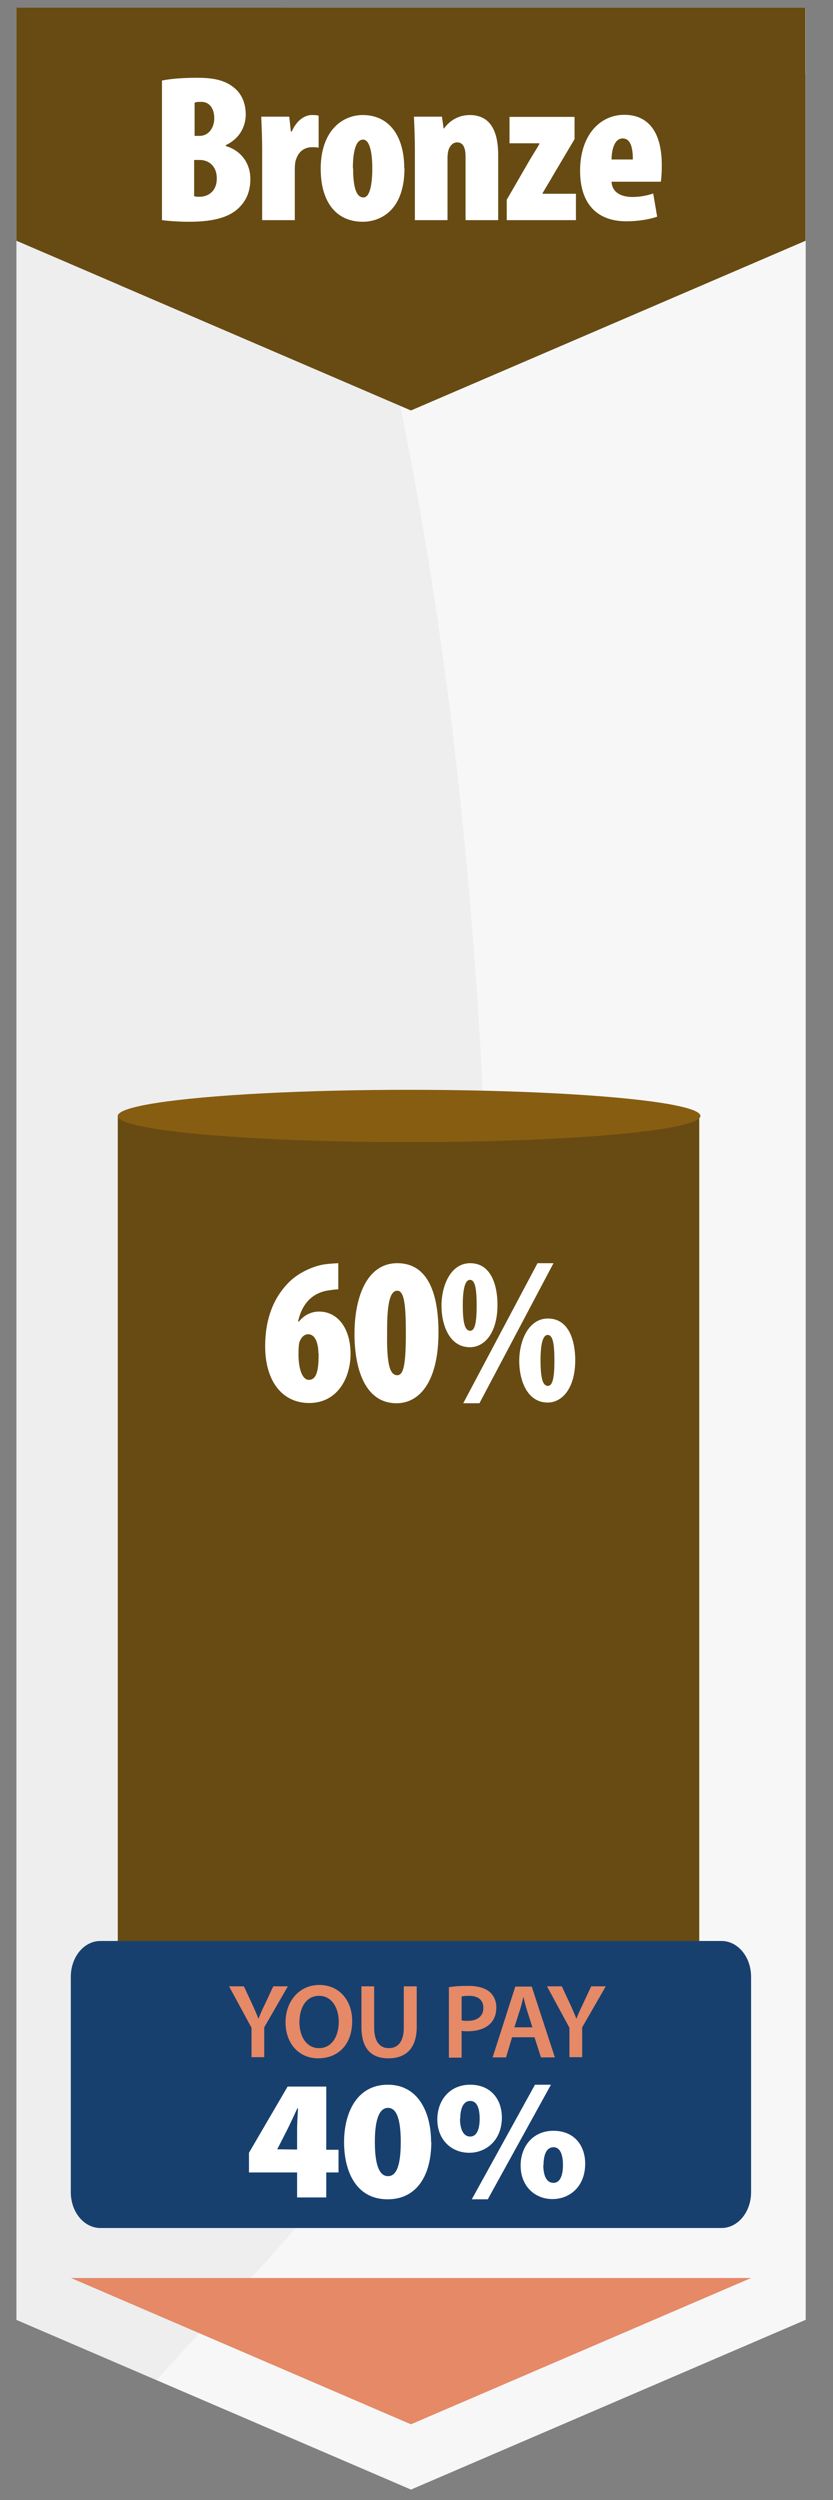
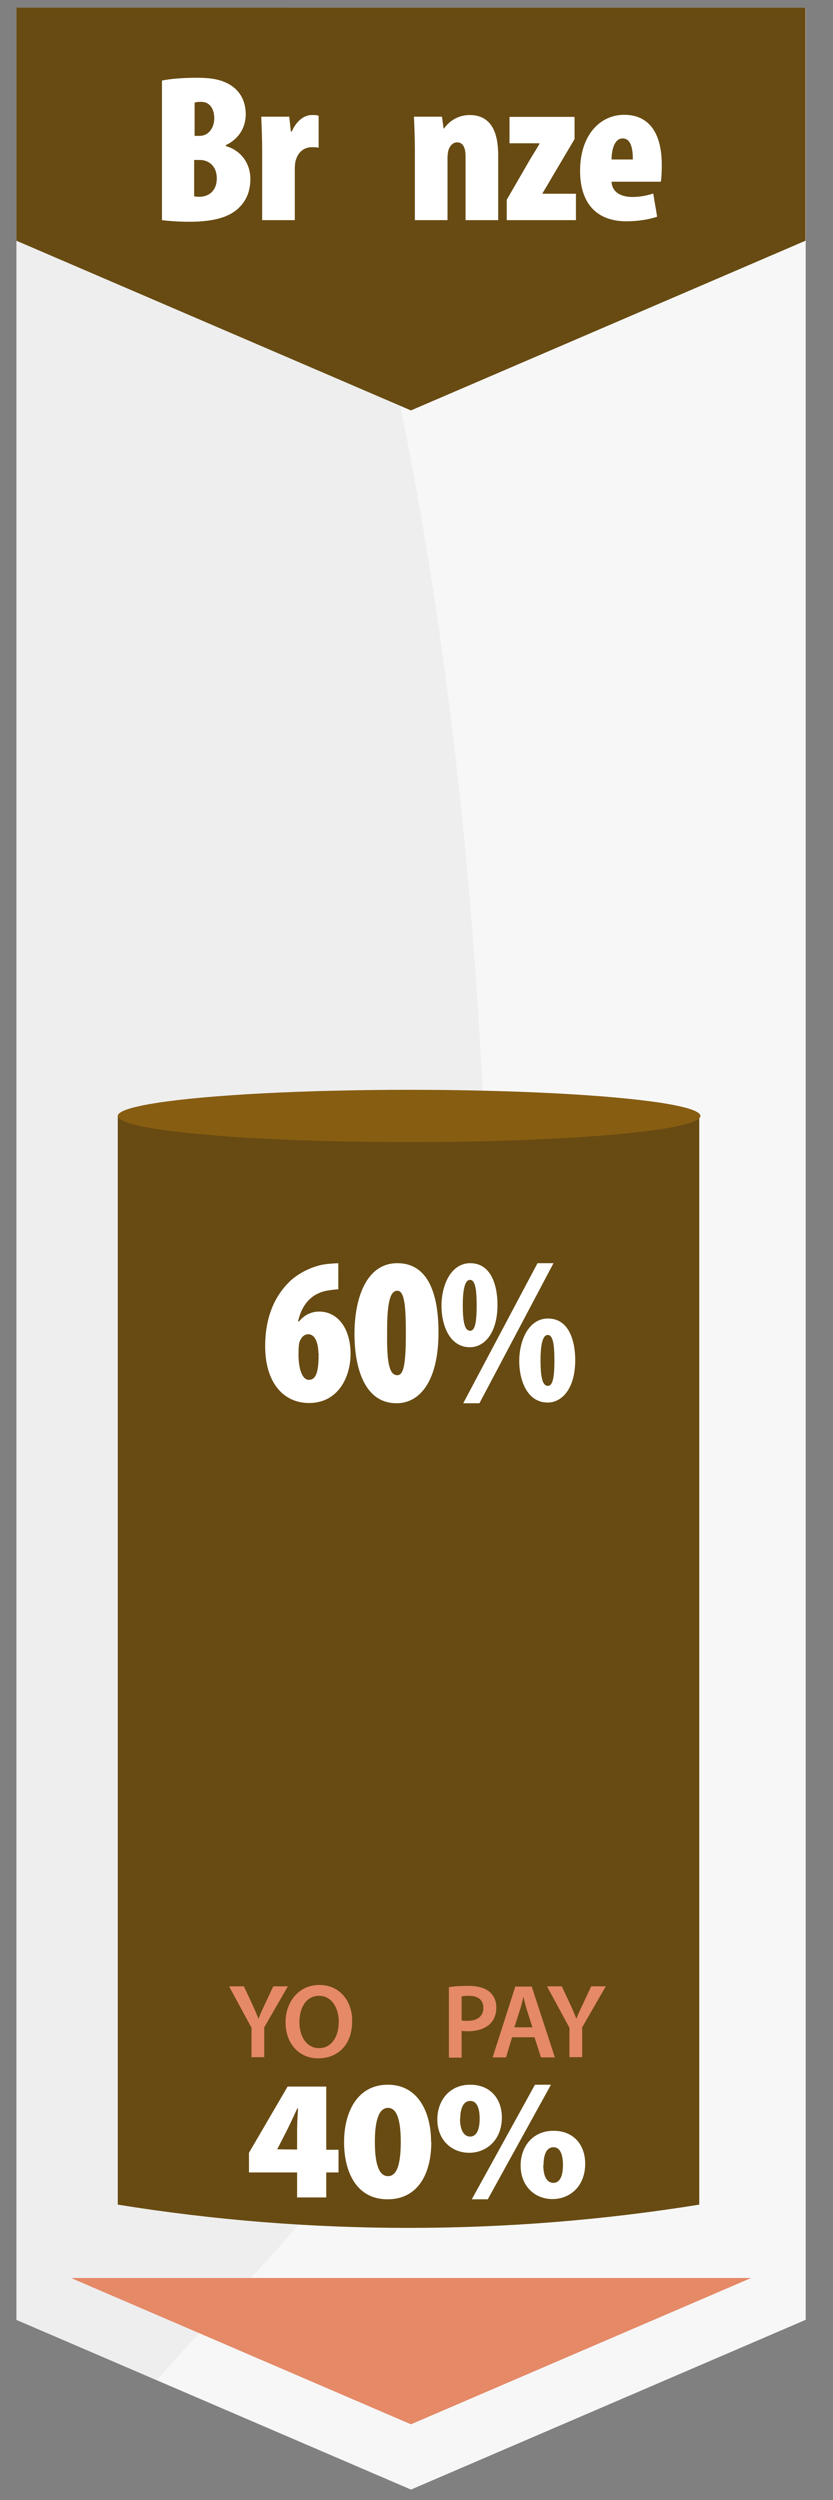
<svg xmlns="http://www.w3.org/2000/svg" viewBox="0 0 36 108">
  <rect x="0" y="0" width="36" height="108" fill="#808080" stroke="none" />
  <defs>
    <style>
      .cls-1 {
        fill: #fff;
      }

      .cls-2 {
        fill: #e58967;
      }

      .cls-3 {
        fill: #684b12;
      }

      .cls-4 {
        fill: #18406f;
      }

      .cls-5 {
        fill: #875d12;
      }

      .cls-6 {
        fill: #eee;
      }

      .cls-7 {
        fill: #f7f7f7;
      }
    </style>
  </defs>
  <g id="Layer_1" data-name="Layer 1">
    <polygon class="cls-6" points="34.81 .33 34.81 100.22 17.76 107.55 .71 100.22 .71 .33 34.81 .33" />
    <path class="cls-7" d="M12.31.33c5.35,13.11,8.85,34.68,8.85,59.06,0,32.03-6.03,33.9-14.38,43.43l10.99,4.72,17.05-7.33V.33H12.31Z" />
    <polygon class="cls-3" points=".71 10.4 17.76 17.73 34.81 10.4 34.81 .33 .71 .33 .71 10.4" />
    <polygon class="cls-2" points="3.07 98.41 32.46 98.41 17.76 104.73 3.07 98.41" />
-     <path class="cls-3" d="M5.13,12.3l12.63,5.43,17.05-7.33V3.19c-6.78,4.23-17.25,7.5-29.68,9.11Z" />
    <g>
      <path class="cls-3" d="M30.21,48.21c-4.15.67-8.36,1.01-12.56,1.01s-8.41-.34-12.56-1.01v47.03c8.3,1.34,16.83,1.34,25.13,0v-47.03Z" />
      <ellipse class="cls-5" cx="17.68" cy="48.21" rx="12.59" ry="1.13" />
    </g>
-     <path class="cls-4" d="M32.46,94.7c0,.86-.57,1.55-1.28,1.55H4.34c-.71,0-1.28-.69-1.28-1.55v-9.3c0-.86.57-1.55,1.28-1.55h26.84c.71,0,1.28.69,1.28,1.55v9.3Z" />
  </g>
  <g id="Layer_2" data-name="Layer 2">
    <g>
      <path class="cls-2" d="M10.87,88.88v-1.28l-.97-1.79h.64l.37.79c.1.23.18.4.26.61h0c.08-.2.16-.39.27-.61l.37-.79h.63l-1.02,1.77v1.29h-.56Z" />
      <path class="cls-2" d="M15.22,87.31c0,1.03-.62,1.61-1.47,1.61s-1.41-.66-1.41-1.56.59-1.61,1.46-1.61,1.42.68,1.42,1.55ZM12.94,87.36c0,.62.31,1.12.85,1.12s.85-.5.85-1.14c0-.58-.29-1.12-.85-1.12s-.85.51-.85,1.15Z" />
-       <path class="cls-2" d="M16.17,85.81v1.79c0,.6.25.88.63.88.4,0,.65-.28.65-.88v-1.79h.56v1.75c0,.95-.49,1.36-1.22,1.36s-1.17-.4-1.17-1.36v-1.75h.56Z" />
      <path class="cls-2" d="M19.39,85.85c.2-.04.48-.06.85-.06.41,0,.71.09.91.25.18.15.3.39.3.68s-.09.53-.26.7c-.22.22-.57.33-.97.33-.1,0-.2,0-.27-.02v1.16h-.55v-3.02ZM19.95,87.28c.07.02.16.02.27.02.42,0,.67-.21.67-.56s-.24-.52-.62-.52c-.15,0-.26.01-.32.03v1.04Z" />
      <path class="cls-2" d="M22.13,88.01l-.26.87h-.58l.98-3.06h.71l1,3.06h-.6l-.28-.87h-.97ZM23.01,87.58l-.24-.75c-.06-.19-.11-.4-.15-.57h0c-.04.18-.09.39-.15.57l-.24.75h.79Z" />
      <path class="cls-2" d="M24.61,88.88v-1.28l-.97-1.79h.64l.37.79c.1.23.18.4.26.61h0c.08-.2.16-.39.27-.61l.37-.79h.63l-1.02,1.77v1.29h-.56Z" />
      <path class="cls-1" d="M12.84,94.93v-1.08h-2.08v-.85l1.67-2.86h1.67v2.73h.53v.98h-.53v1.08h-1.25ZM12.84,92.87v-.83c0-.3.02-.62.04-.96h-.03c-.15.32-.29.63-.46.97l-.41.8h0s.87.01.87.01Z" />
      <path class="cls-1" d="M18.64,92.53c0,1.41-.6,2.48-1.89,2.48-1.37,0-1.88-1.22-1.88-2.47s.54-2.48,1.89-2.48,1.87,1.25,1.87,2.47ZM16.2,92.53c0,1.04.21,1.48.57,1.48s.55-.45.55-1.48-.2-1.47-.55-1.47-.57.43-.57,1.47Z" />
      <path class="cls-1" d="M21.69,91.47c0,.99-.68,1.53-1.41,1.53-.78,0-1.38-.57-1.38-1.44,0-.81.52-1.5,1.42-1.5s1.37.64,1.37,1.42ZM19.88,91.53c0,.46.15.77.44.77.26,0,.41-.27.41-.77,0-.44-.11-.77-.41-.77s-.43.34-.43.77ZM20.39,95.01l2.73-4.95h.69l-2.73,4.95h-.69ZM25.29,93.47c0,1-.68,1.53-1.41,1.53-.78,0-1.38-.57-1.38-1.45,0-.81.52-1.5,1.42-1.5s1.37.64,1.37,1.42ZM23.48,93.53c0,.46.14.77.44.77.26,0,.41-.27.41-.77,0-.45-.12-.77-.41-.77-.31,0-.43.34-.43.77Z" />
    </g>
    <g>
      <path class="cls-1" d="M14.63,55.7c-.15,0-.34.03-.52.06-.7.14-1.08.65-1.23,1.33h.04c.2-.25.5-.43.87-.43.81,0,1.36.73,1.36,1.83,0,1-.54,2.12-1.79,2.12-1.15,0-1.9-.93-1.9-2.45,0-1.35.47-2.22,1.05-2.79.4-.39.98-.65,1.45-.74.32-.05.54-.05.66-.06v1.13ZM13.76,58.46c0-.34-.1-.82-.44-.82-.15,0-.28.1-.36.29-.04.07-.06.27-.06.59,0,.58.15,1.09.45,1.09.39,0,.42-.59.42-1.15Z" />
      <path class="cls-1" d="M18.95,57.56c0,2.11-.81,3.06-1.81,3.06-1.44,0-1.82-1.64-1.82-2.99,0-1.57.52-3.06,1.85-3.06,1.55,0,1.78,1.79,1.78,2.99ZM16.73,57.59c-.02,1.36.12,1.82.44,1.82.28,0,.37-.5.37-1.82,0-1.22-.07-1.83-.37-1.83s-.45.48-.44,1.83Z" />
      <path class="cls-1" d="M21.5,56.36c0,1.25-.58,1.84-1.19,1.84-.91,0-1.23-1-1.23-1.79,0-.88.4-1.84,1.24-1.84.97,0,1.18,1.09,1.18,1.79ZM20,56.38c0,.83.11,1.11.32,1.11.19,0,.28-.3.28-1.09,0-.74-.07-1.11-.29-1.11-.18,0-.31.29-.31,1.09ZM20.02,60.62l3.21-6.05h.69l-3.2,6.05h-.7ZM24.86,58.75c0,1.25-.58,1.84-1.19,1.84-.91,0-1.23-1-1.23-1.79,0-.88.4-1.84,1.24-1.84.97,0,1.18,1.09,1.18,1.79ZM23.36,58.76c0,.83.11,1.11.32,1.11.19,0,.28-.3.28-1.09,0-.74-.07-1.11-.29-1.11-.18,0-.31.29-.31,1.09Z" />
    </g>
    <g>
      <path class="cls-1" d="M7,3.48c.39-.08.93-.12,1.5-.12s1.17.05,1.63.44c.35.29.49.72.49,1.14,0,.51-.25,1.04-.86,1.33v.04c.71.21,1.06.8,1.06,1.42,0,.51-.16.9-.45,1.2-.37.4-1.02.65-2.18.65-.45,0-.88-.03-1.19-.07V3.48ZM8.4,5.87h.23c.37,0,.63-.33.63-.76,0-.4-.19-.71-.56-.71-.12,0-.22,0-.29.04v1.43ZM8.4,8.48c.07.02.15.02.23.02.38,0,.74-.25.74-.79s-.35-.8-.74-.8h-.24v1.57Z" />
      <path class="cls-1" d="M11.33,6.47c0-.47-.02-.97-.04-1.43h1.21l.07.64h.04c.22-.5.57-.71.86-.71.15,0,.22,0,.3.03v1.38c-.09-.02-.18-.02-.31-.02-.16,0-.51.07-.66.51-.04.09-.06.26-.06.46v2.18h-1.41v-3.04Z" />
-       <path class="cls-1" d="M17.48,7.26c0,1.92-1.13,2.32-1.8,2.32-1.18,0-1.82-.89-1.82-2.29,0-1.59.89-2.32,1.82-2.32,1.16,0,1.79.94,1.79,2.29ZM15.26,7.27c0,.77.12,1.26.45,1.26.29,0,.38-.63.38-1.26,0-.59-.09-1.24-.4-1.24-.35,0-.44.65-.44,1.24Z" />
      <path class="cls-1" d="M17.93,6.47c0-.47-.02-.97-.04-1.43h1.21l.07.51h.02c.25-.35.64-.58,1.11-.58.94,0,1.23.77,1.23,1.73v2.81h-1.41v-2.76c0-.31-.08-.6-.36-.6-.15,0-.27.09-.35.26-.04.08-.07.24-.07.42v2.68h-1.41v-3.04Z" />
      <path class="cls-1" d="M21.9,8.63l.96-1.66c.15-.26.36-.58.45-.75v-.03h-1.29v-1.14h2.81v.96l-.93,1.57c-.16.28-.35.59-.45.76v.03h1.44v1.14h-2.99v-.88Z" />
      <path class="cls-1" d="M26.43,7.86c.02.41.36.65.9.65.35,0,.66-.07.9-.15l.17,1c-.33.12-.84.2-1.33.2-1.28,0-2-.77-2-2.18,0-1.53.85-2.42,1.91-2.42.98,0,1.62.67,1.62,2.17,0,.38-.02.58-.04.72h-2.13ZM27.35,6.89c0-.44-.07-.91-.44-.91s-.48.53-.48.91h.92Z" />
    </g>
  </g>
</svg>